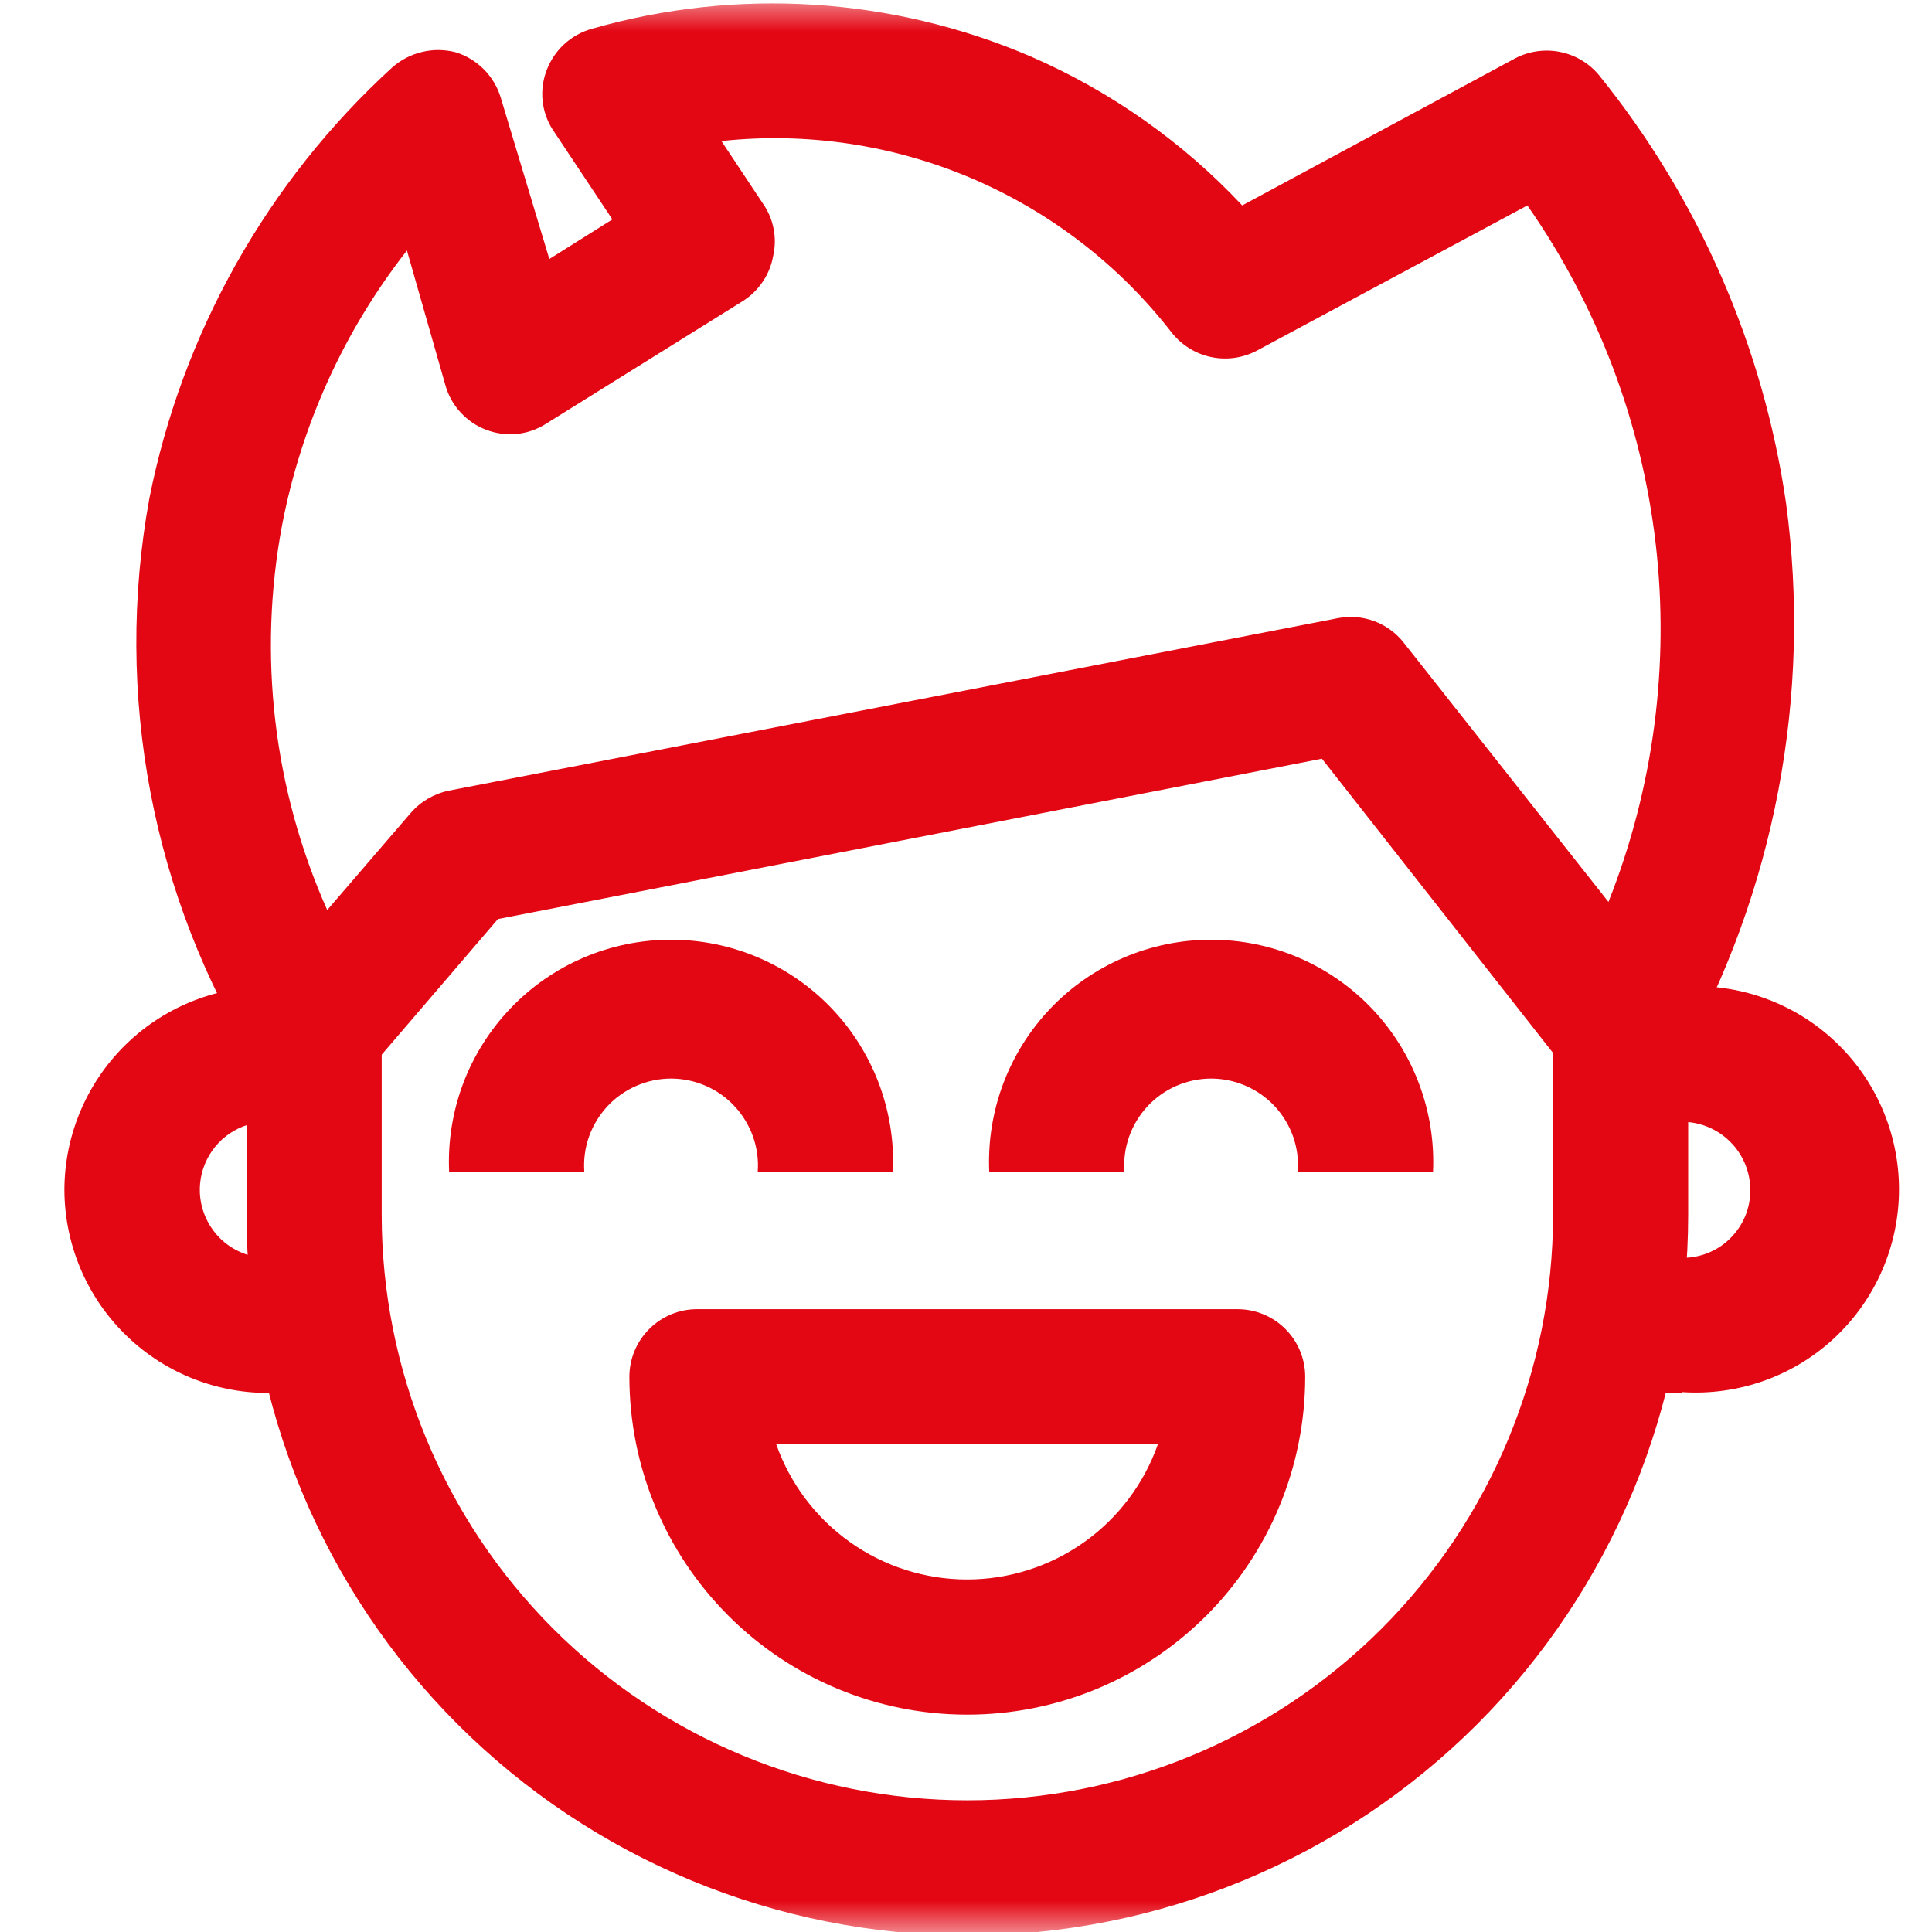
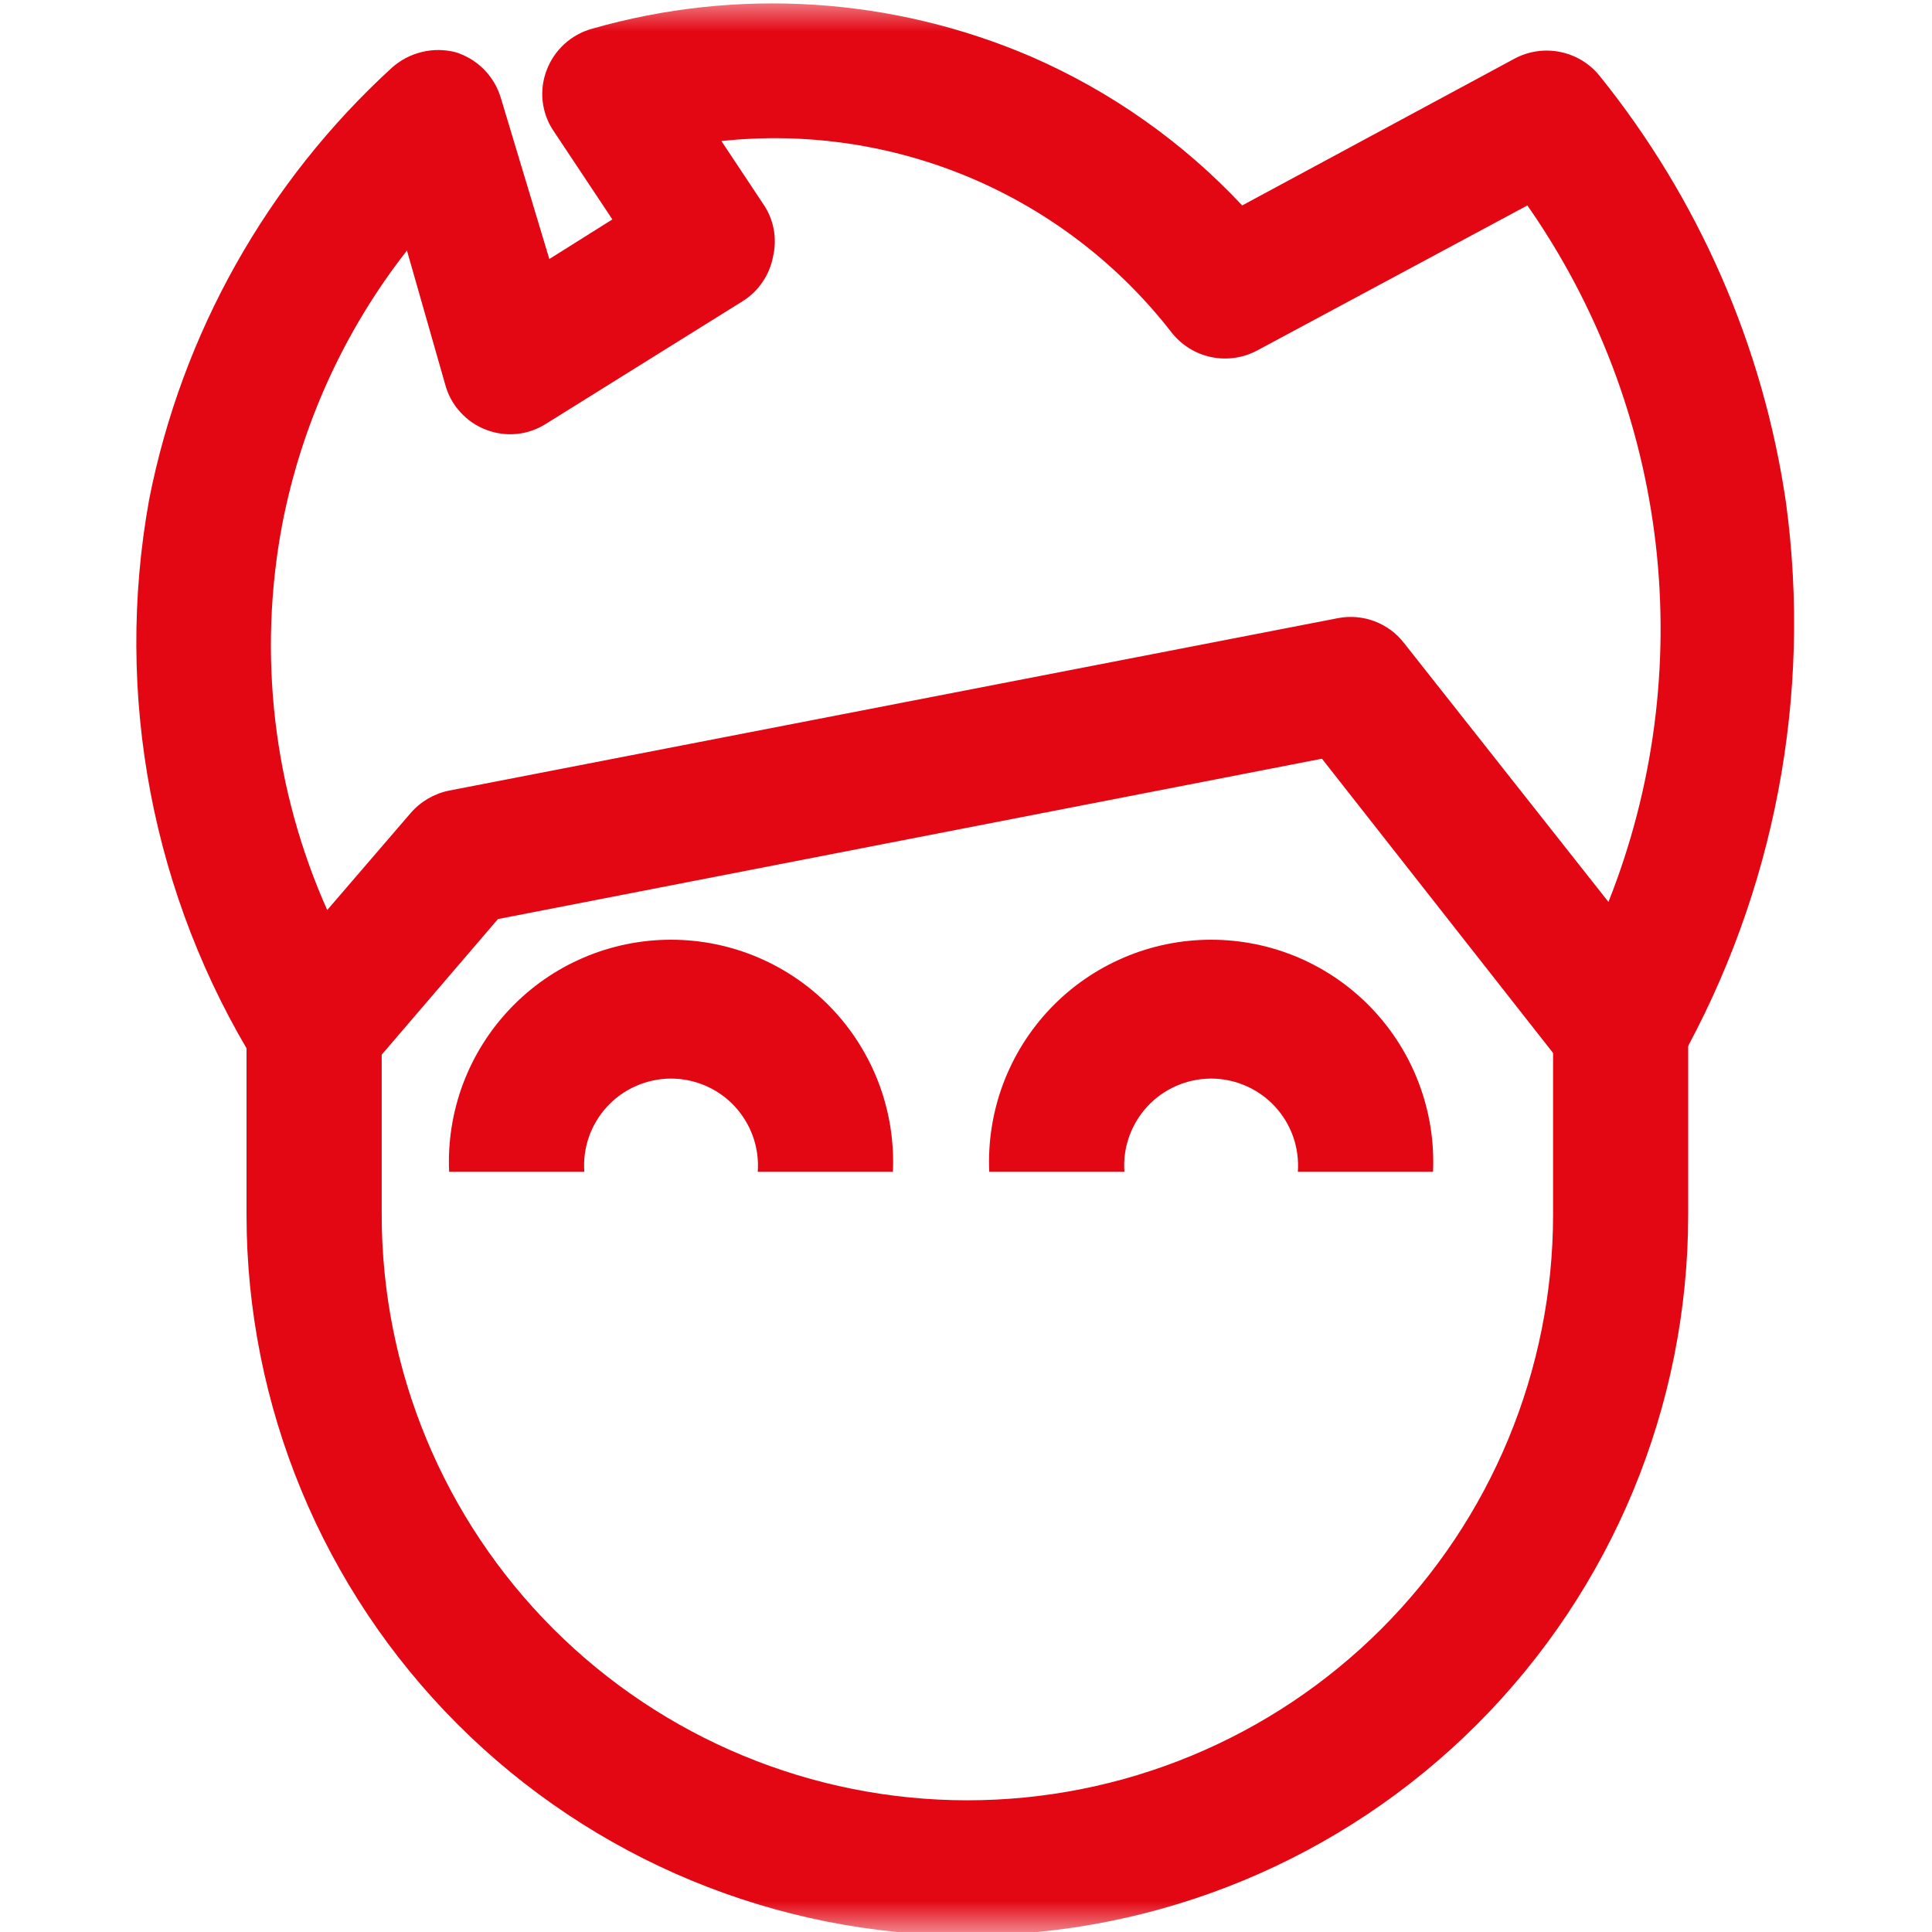
<svg xmlns="http://www.w3.org/2000/svg" width="30" height="30" viewBox="0 0 30 30" fill="none">
  <g clip-path="url(#clip0_16006_18016)">
    <mask id="mask0_16006_18016" style="mask-type:alpha" maskUnits="userSpaceOnUse" x="0" y="0" width="30" height="30">
      <rect width="30" height="30" fill="#D9D9D9" />
    </mask>
    <g mask="url(#mask0_16006_18016)">
      <path d="M25.165 17.034C25.006 17.034 24.85 16.998 24.707 16.929C24.564 16.86 24.439 16.76 24.34 16.636L20.527 11.781L7.732 14.271L5.675 16.671C5.569 16.796 5.434 16.894 5.282 16.957C5.13 17.021 4.965 17.047 4.801 17.034C4.637 17.022 4.478 16.971 4.337 16.886C4.196 16.801 4.077 16.684 3.989 16.545C2.362 13.922 1.766 10.788 2.317 7.751C2.827 5.172 4.148 2.823 6.088 1.049C6.22 0.932 6.38 0.848 6.552 0.807C6.724 0.765 6.903 0.767 7.075 0.811C7.239 0.862 7.389 0.952 7.511 1.074C7.633 1.196 7.723 1.346 7.774 1.511L8.53 4.022L9.509 3.407L8.579 2.008C8.493 1.873 8.441 1.719 8.425 1.56C8.409 1.401 8.431 1.241 8.488 1.091C8.546 0.937 8.639 0.798 8.761 0.686C8.882 0.575 9.028 0.493 9.187 0.448C11.445 -0.2 13.857 -0.047 16.015 0.881C17.252 1.42 18.366 2.205 19.289 3.19L23.521 0.909C23.737 0.794 23.987 0.758 24.227 0.807C24.466 0.855 24.682 0.985 24.836 1.175C26.378 3.087 27.379 5.377 27.733 7.807C28.138 10.801 27.559 13.846 26.082 16.482C25.997 16.631 25.877 16.758 25.731 16.851C25.586 16.944 25.421 16.999 25.249 17.013L25.165 17.034ZM6.319 3.89C5.344 5.136 4.68 6.596 4.381 8.15C4.001 10.168 4.245 12.255 5.081 14.131L6.375 12.627C6.529 12.448 6.738 12.325 6.97 12.277L20.779 9.598C20.968 9.562 21.163 9.579 21.344 9.647C21.524 9.715 21.682 9.831 21.8 9.983L24.976 14.005C25.677 12.239 25.928 10.326 25.709 8.439C25.489 6.552 24.805 4.748 23.717 3.19L19.52 5.443C19.302 5.559 19.051 5.595 18.809 5.545C18.568 5.495 18.352 5.362 18.198 5.17C17.383 4.117 16.312 3.291 15.088 2.769C13.863 2.248 12.525 2.048 11.202 2.19L11.852 3.169C11.932 3.285 11.987 3.417 12.013 3.555C12.04 3.694 12.037 3.836 12.006 3.973C11.981 4.116 11.926 4.252 11.845 4.372C11.765 4.493 11.66 4.595 11.538 4.673L8.474 6.583C8.338 6.669 8.183 6.723 8.023 6.738C7.862 6.754 7.7 6.732 7.55 6.674C7.396 6.616 7.259 6.522 7.148 6.4C7.037 6.279 6.957 6.133 6.914 5.974L6.319 3.89Z" fill="#E30613" />
      <path d="M15.021 30.053C12.053 30.053 9.206 28.874 7.106 26.775C5.007 24.676 3.828 21.829 3.828 18.86V15.985H5.927V18.86C5.927 21.272 6.885 23.585 8.59 25.291C10.296 26.997 12.609 27.955 15.021 27.955C17.433 27.955 19.746 26.997 21.452 25.291C23.157 23.585 24.116 21.272 24.116 18.86V15.985H26.214V18.86C26.214 21.829 25.035 24.676 22.936 26.775C20.837 28.874 17.99 30.053 15.021 30.053Z" fill="#E30613" />
-       <path d="M26.123 21.631H25.018V19.532H26.123C26.262 19.533 26.4 19.506 26.528 19.453C26.657 19.401 26.774 19.323 26.872 19.224C26.97 19.126 27.048 19.009 27.101 18.881C27.154 18.752 27.18 18.614 27.179 18.476C27.177 18.196 27.066 17.928 26.868 17.731C26.67 17.533 26.402 17.421 26.123 17.419H25.165V15.32H26.123C26.554 15.292 26.986 15.352 27.393 15.497C27.8 15.642 28.173 15.869 28.488 16.165C28.804 16.46 29.055 16.816 29.227 17.213C29.399 17.609 29.488 18.037 29.488 18.468C29.488 18.901 29.399 19.328 29.227 19.724C29.055 20.121 28.804 20.477 28.488 20.773C28.173 21.068 27.8 21.295 27.393 21.44C26.986 21.585 26.554 21.645 26.123 21.617V21.631Z" fill="#E30613" />
-       <path d="M5.26 21.63H4.155C3.319 21.628 2.517 21.296 1.926 20.704C1.335 20.113 1.002 19.311 1 18.475C1.002 17.639 1.335 16.838 1.926 16.246C2.517 15.655 3.319 15.322 4.155 15.32H5.113V17.419H4.155C3.946 17.42 3.742 17.482 3.569 17.599C3.396 17.715 3.261 17.881 3.182 18.074C3.102 18.267 3.082 18.479 3.123 18.684C3.165 18.889 3.266 19.077 3.413 19.224C3.61 19.421 3.877 19.531 4.155 19.532H5.26V21.63Z" fill="#E30613" />
      <path d="M13.865 18.196H11.766C11.78 18.011 11.755 17.825 11.693 17.65C11.631 17.475 11.534 17.315 11.408 17.179C11.282 17.043 11.129 16.935 10.959 16.861C10.789 16.787 10.605 16.748 10.42 16.748C10.234 16.748 10.051 16.787 9.881 16.861C9.71 16.935 9.557 17.043 9.431 17.179C9.305 17.315 9.208 17.475 9.146 17.65C9.084 17.825 9.06 18.011 9.073 18.196H6.974C6.953 17.73 7.027 17.265 7.19 16.829C7.354 16.393 7.605 15.994 7.927 15.657C8.249 15.32 8.635 15.052 9.064 14.869C9.492 14.686 9.954 14.592 10.42 14.592C10.886 14.592 11.347 14.686 11.775 14.869C12.204 15.052 12.591 15.32 12.913 15.657C13.235 15.994 13.485 16.393 13.649 16.829C13.812 17.265 13.886 17.73 13.865 18.196Z" fill="#E30613" />
      <path d="M22.252 18.196H20.153C20.166 18.011 20.141 17.825 20.08 17.65C20.018 17.475 19.921 17.315 19.795 17.179C19.668 17.043 19.515 16.935 19.345 16.861C19.175 16.787 18.992 16.748 18.806 16.748C18.621 16.748 18.437 16.787 18.267 16.861C18.097 16.935 17.944 17.043 17.818 17.179C17.692 17.315 17.595 17.475 17.533 17.65C17.471 17.825 17.446 18.011 17.46 18.196H15.361C15.34 17.73 15.414 17.265 15.577 16.829C15.741 16.393 15.991 15.994 16.313 15.657C16.635 15.32 17.022 15.052 17.451 14.869C17.879 14.686 18.34 14.592 18.806 14.592C19.272 14.592 19.733 14.686 20.162 14.869C20.59 15.052 20.977 15.32 21.299 15.657C21.621 15.994 21.872 16.393 22.035 16.829C22.199 17.265 22.273 17.73 22.252 18.196Z" fill="#E30613" />
-       <path d="M15.013 26.625C13.623 26.624 12.29 26.07 11.308 25.086C10.325 24.102 9.773 22.769 9.773 21.379C9.773 21.1 9.884 20.834 10.081 20.637C10.278 20.44 10.544 20.329 10.823 20.329H19.218C19.496 20.329 19.763 20.44 19.96 20.637C20.156 20.834 20.267 21.1 20.267 21.379C20.267 22.068 20.131 22.751 19.867 23.388C19.603 24.025 19.216 24.604 18.728 25.091C18.24 25.578 17.66 25.965 17.023 26.228C16.386 26.491 15.703 26.626 15.013 26.625ZM12.054 22.428C12.27 23.041 12.671 23.572 13.202 23.948C13.732 24.324 14.367 24.526 15.017 24.526C15.667 24.526 16.301 24.324 16.832 23.948C17.362 23.572 17.763 23.041 17.979 22.428H12.054Z" fill="#E30613" />
    </g>
  </g>
  <defs>
    <clipPath id="clip0_16006_18016">
      <rect width="30" height="30" fill="white" />
    </clipPath>
  </defs>
</svg>